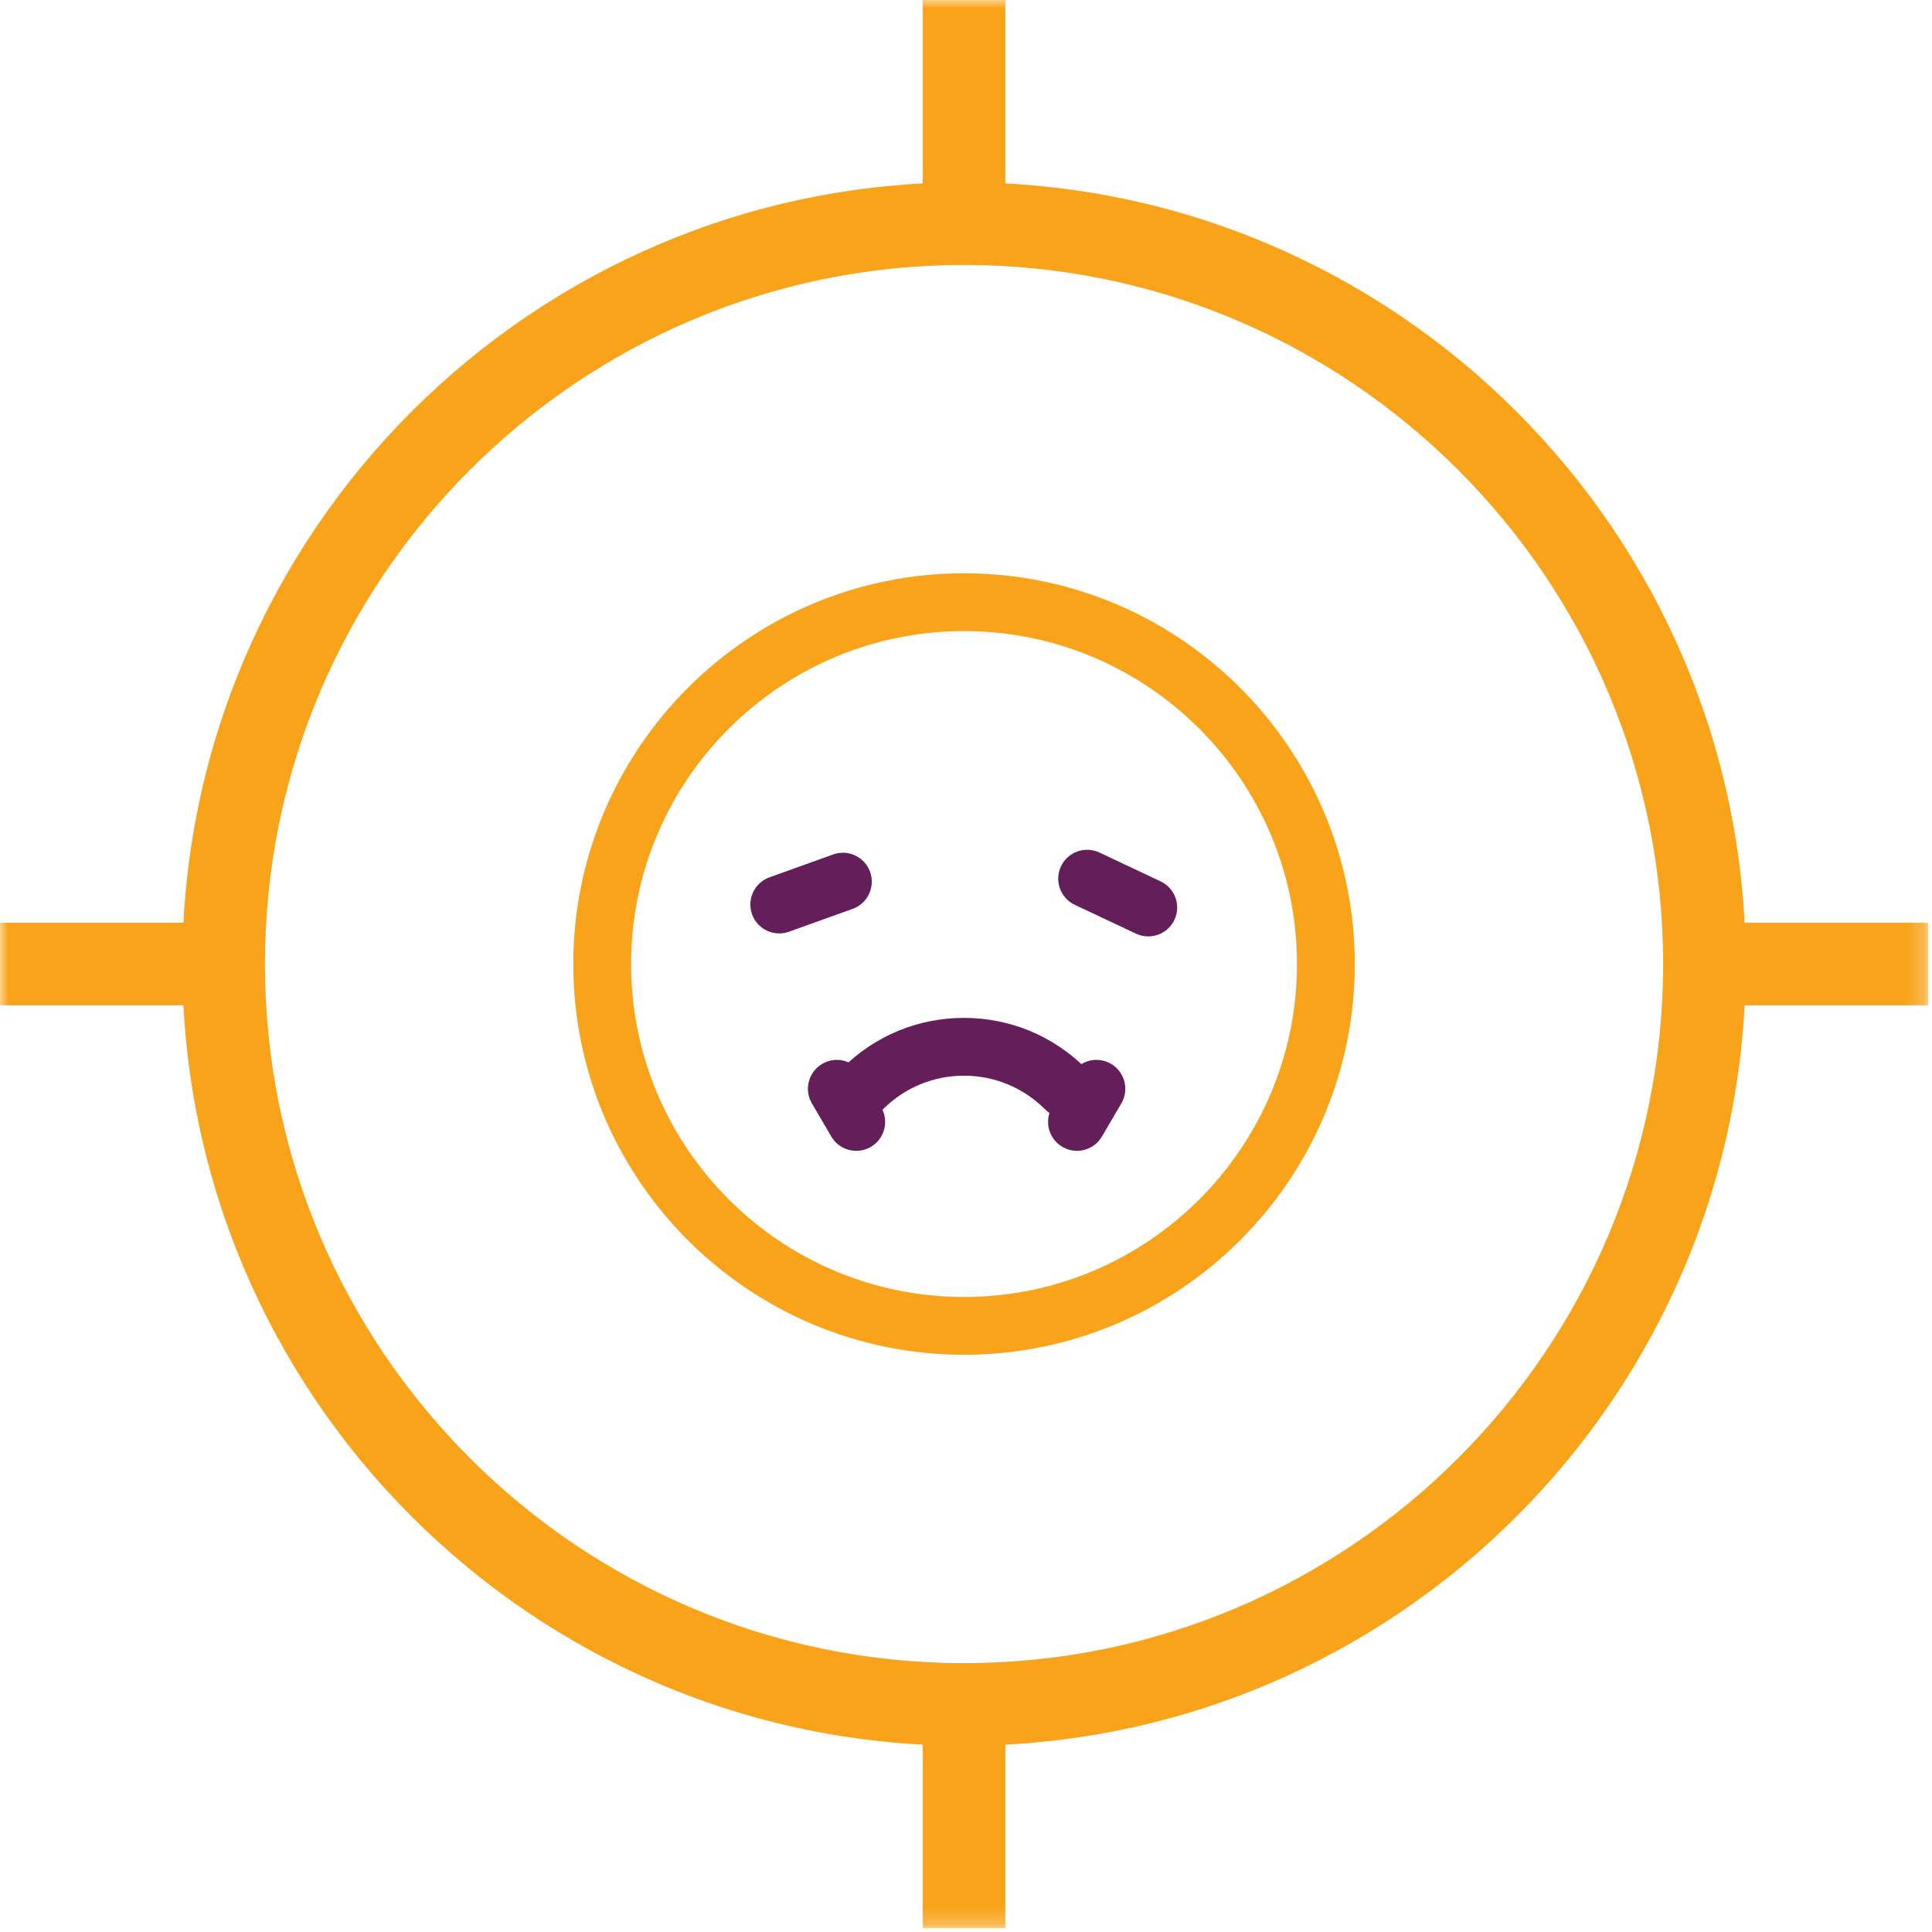
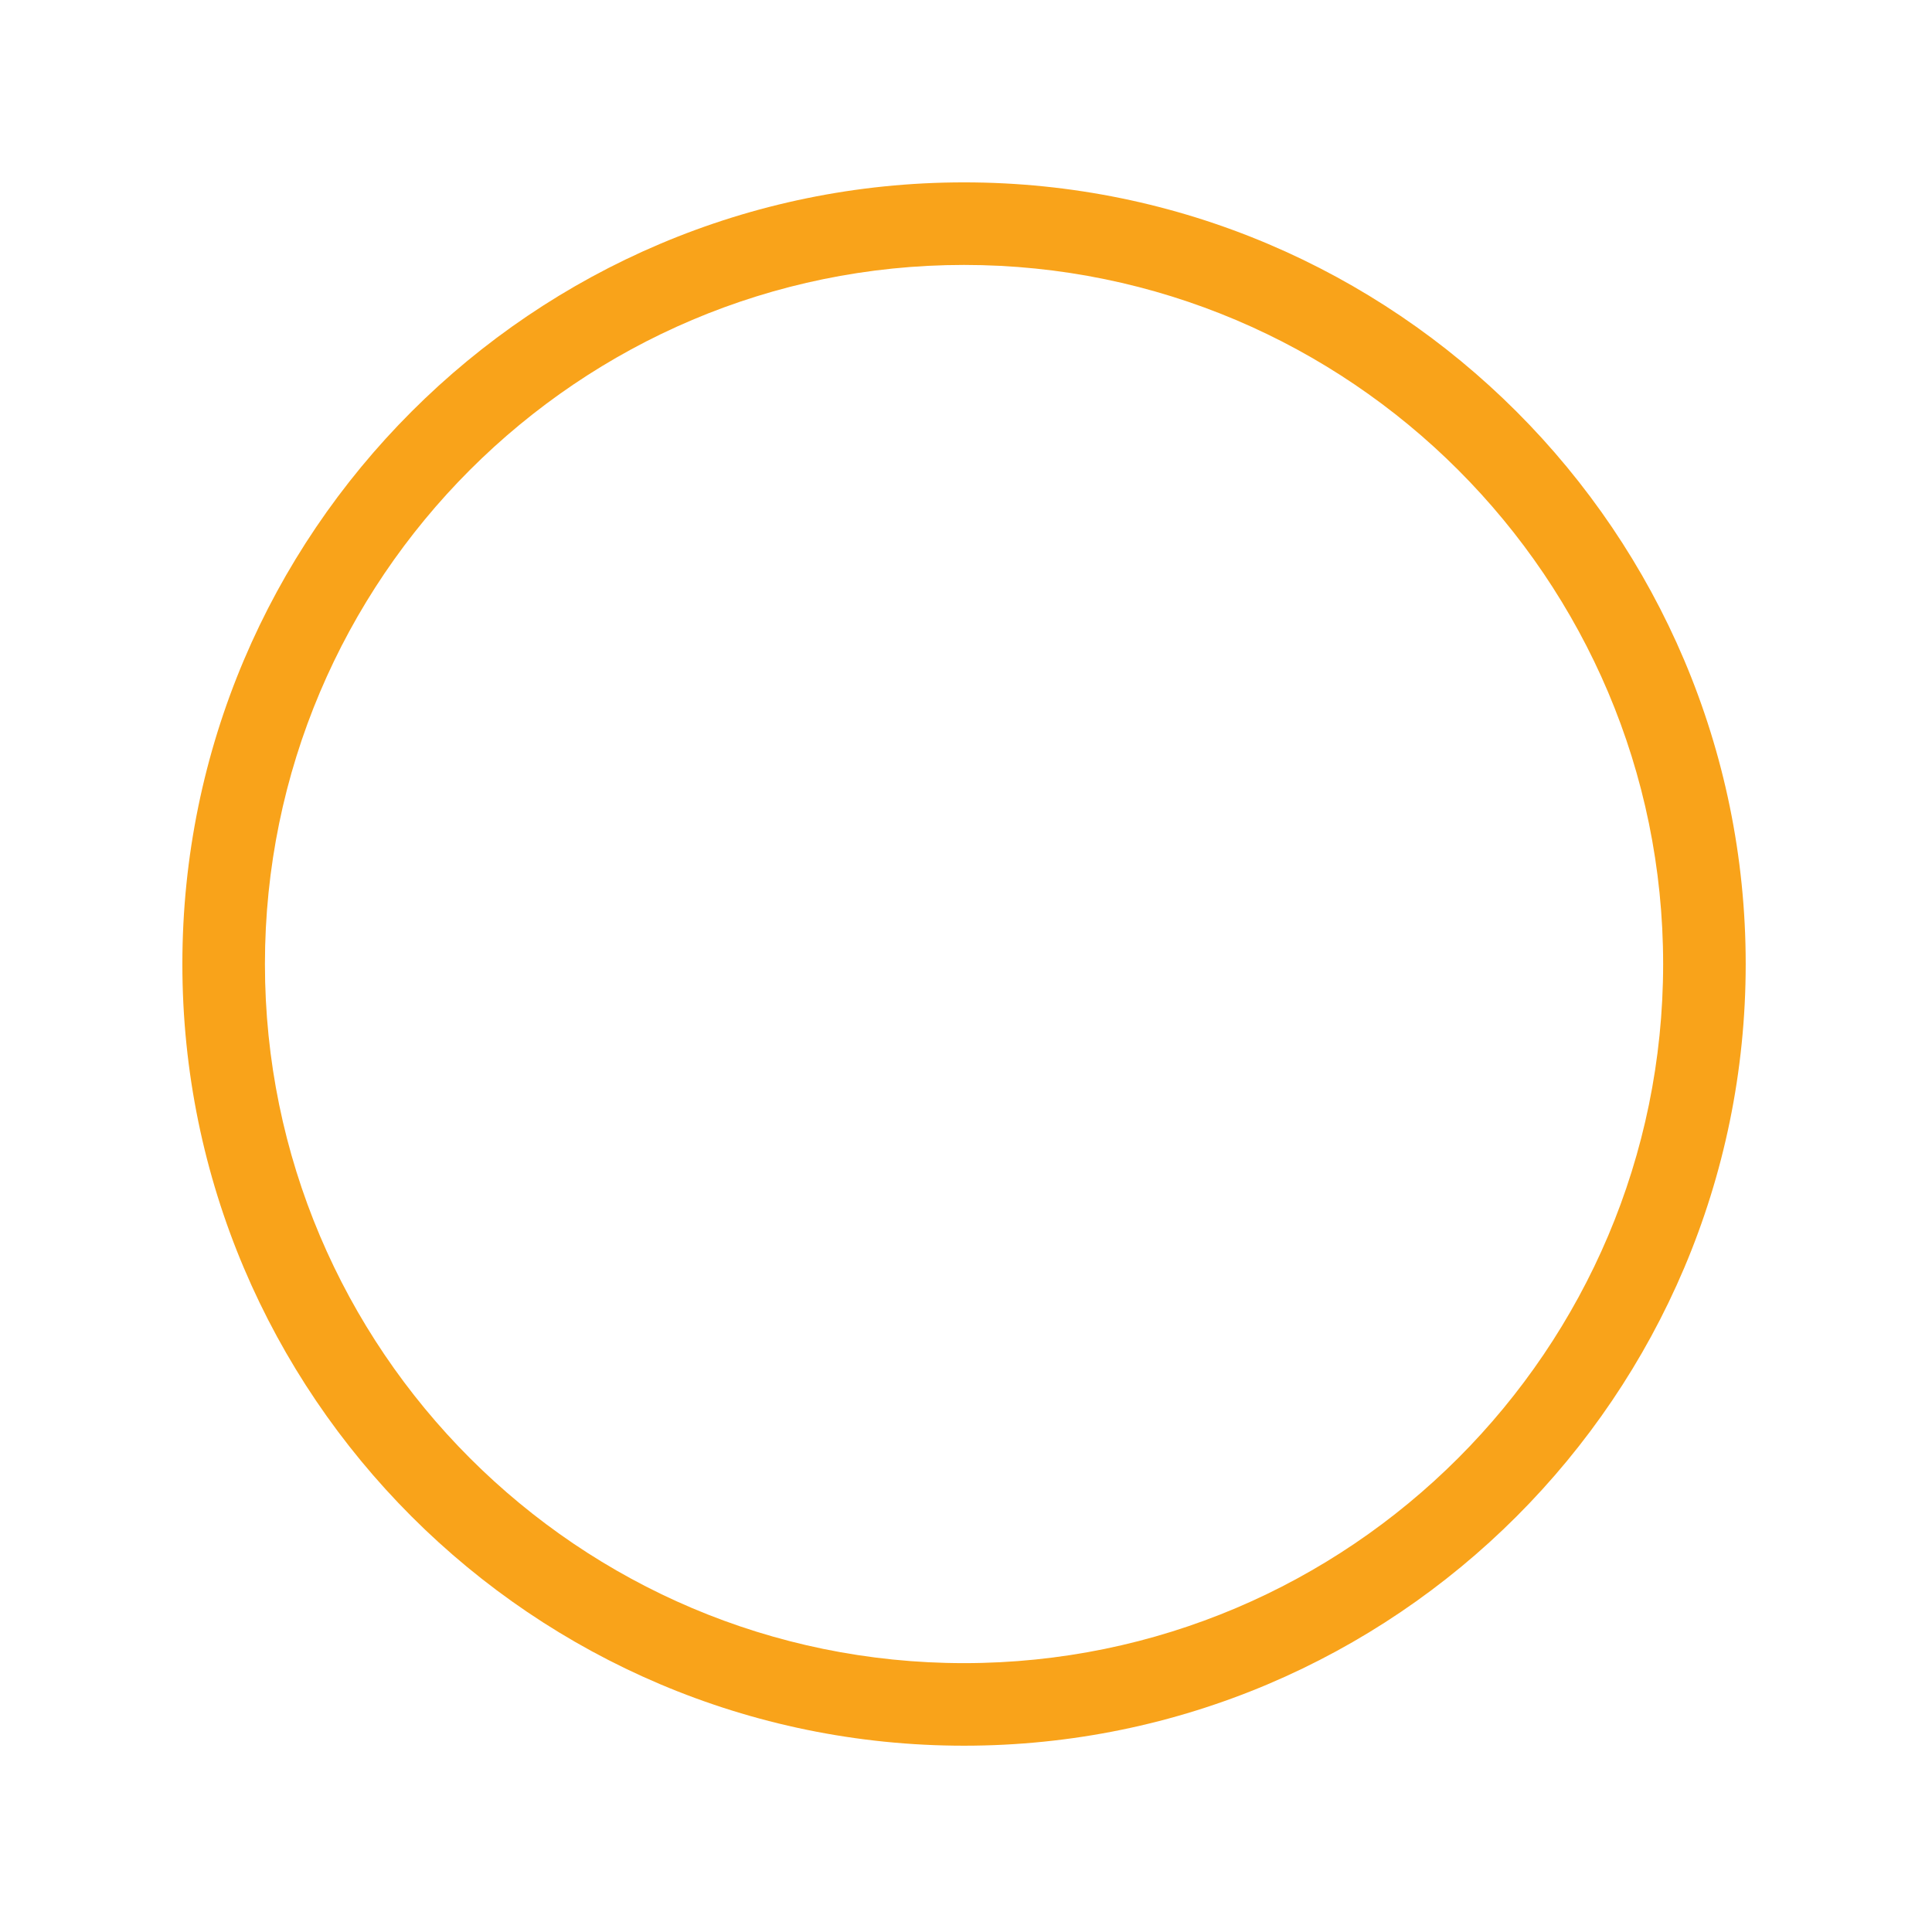
<svg xmlns="http://www.w3.org/2000/svg" xmlns:xlink="http://www.w3.org/1999/xlink" width="117px" height="117px" viewBox="0 0 117 117" version="1.1">
  <title>Group 14</title>
  <defs>
-     <polygon id="path-1" points="0 116.762 116.762 116.762 116.762 0 0 0" />
-   </defs>
+     </defs>
  <g id="3.1-Possible-Side-Effects---(LO-Edited-10/26/23)" stroke="none" stroke-width="1" fill="none" fill-rule="evenodd">
    <g id="Desktop_3.1_Possible_Side_Effects" transform="translate(-441, -1268)">
      <g id="Module-2" transform="translate(0, 531)">
        <g id="Icons" transform="translate(430, 264)">
          <g id="Group-5-Copy" transform="translate(11, 473)">
            <g id="Group-14" transform="translate(0, -0)">
              <path d="M58.381,16.044 C35.036,16.044 16.044,35.036 16.044,58.381 C16.044,81.726 35.036,100.718 58.381,100.718 C81.726,100.718 100.718,81.726 100.718,58.381 C100.718,35.036 81.726,16.044 58.381,16.044 M58.381,105.718 C32.279,105.718 11.044,84.482 11.044,58.381 C11.044,32.279 32.279,11.044 58.381,11.044 C84.483,11.044 105.718,32.279 105.718,58.381 C105.718,84.482 84.483,105.718 58.381,105.718" id="Fill-1" fill="#F9A31A" />
              <mask id="mask-2" fill="white">
                <use xlink:href="#path-1" />
              </mask>
              <g id="Clip-4" />
              <polygon id="Fill-3" fill="#F9A31A" mask="url(#mask-2)" points="55.881 116.762 60.881 116.762 60.881 103.347 55.881 103.347" />
              <polygon id="Fill-5" fill="#F9A31A" mask="url(#mask-2)" points="55.881 13.415 60.881 13.415 60.881 -1.42108547e-14 55.881 -1.42108547e-14" />
-               <polygon id="Fill-6" fill="#F9A31A" mask="url(#mask-2)" points="0 60.881 13.415 60.881 13.415 55.881 0 55.881" />
              <polygon id="Fill-7" fill="#F9A31A" mask="url(#mask-2)" points="103.347 60.881 116.762 60.881 116.762 55.881 103.347 55.881" />
              <path d="M58.382,38.218 C47.264,38.218 38.218,47.264 38.218,58.383 C38.218,69.5 47.264,78.544 58.382,78.544 C69.499,78.544 78.544,69.5 78.544,58.383 C78.544,47.264 69.499,38.218 58.382,38.218 M58.382,82.044 C45.333,82.044 34.718,71.429 34.718,58.383 C34.718,45.334 45.333,34.718 58.382,34.718 C71.429,34.718 82.044,45.334 82.044,58.383 C82.044,71.429 71.429,82.044 58.382,82.044" id="Fill-8" fill="#F9A31A" mask="url(#mask-2)" />
              <path d="M47.191,56.527 C46.473,56.527 45.8,56.082 45.545,55.368 C45.217,54.459 45.69,53.456 46.599,53.13 L50.454,51.745 C51.365,51.418 52.366,51.891 52.692,52.8 C53.019,53.71 52.546,54.712 51.637,55.039 L47.783,56.423 C47.587,56.494 47.387,56.527 47.191,56.527" id="Fill-9" fill="#641E5A" mask="url(#mask-2)" />
              <path d="M69.538,56.708 C69.288,56.708 69.034,56.654 68.793,56.541 L65.089,54.795 C64.215,54.383 63.84,53.34 64.252,52.466 C64.665,51.592 65.707,51.217 66.581,51.629 L70.285,53.375 C71.159,53.787 71.534,54.829 71.122,55.704 C70.823,56.337 70.194,56.708 69.538,56.708" id="Fill-10" fill="#641E5A" mask="url(#mask-2)" />
-               <path d="M64.519,67.689 C64.071,67.689 63.623,67.518 63.282,67.176 C61.97,65.865 60.229,65.143 58.377,65.143 C56.526,65.143 54.785,65.865 53.473,67.176 C52.79,67.86 51.682,67.86 50.998,67.176 C50.315,66.493 50.315,65.385 50.998,64.702 C52.97,62.729 55.591,61.643 58.377,61.643 C61.164,61.643 63.785,62.729 65.756,64.702 C66.44,65.385 66.44,66.493 65.756,67.176 C65.415,67.518 64.967,67.689 64.519,67.689" id="Fill-11" fill="#641E5A" mask="url(#mask-2)" />
-               <path d="M51.856,69.693 C51.255,69.693 50.67,69.383 50.344,68.828 L49.168,66.821 C48.679,65.988 48.959,64.916 49.792,64.427 C50.625,63.936 51.697,64.216 52.187,65.051 L53.364,67.057 C53.852,67.891 53.573,68.963 52.74,69.452 C52.461,69.615 52.157,69.693 51.856,69.693" id="Fill-12" fill="#641E5A" mask="url(#mask-2)" />
              <path d="M65.219,69.693 C64.918,69.693 64.614,69.615 64.335,69.452 C63.502,68.963 63.223,67.891 63.711,67.057 L64.888,65.051 C65.377,64.216 66.449,63.936 67.283,64.427 C68.116,64.916 68.396,65.988 67.907,66.821 L66.731,68.828 C66.405,69.383 65.82,69.693 65.219,69.693" id="Fill-13" fill="#641E5A" mask="url(#mask-2)" />
            </g>
          </g>
        </g>
      </g>
    </g>
  </g>
</svg>